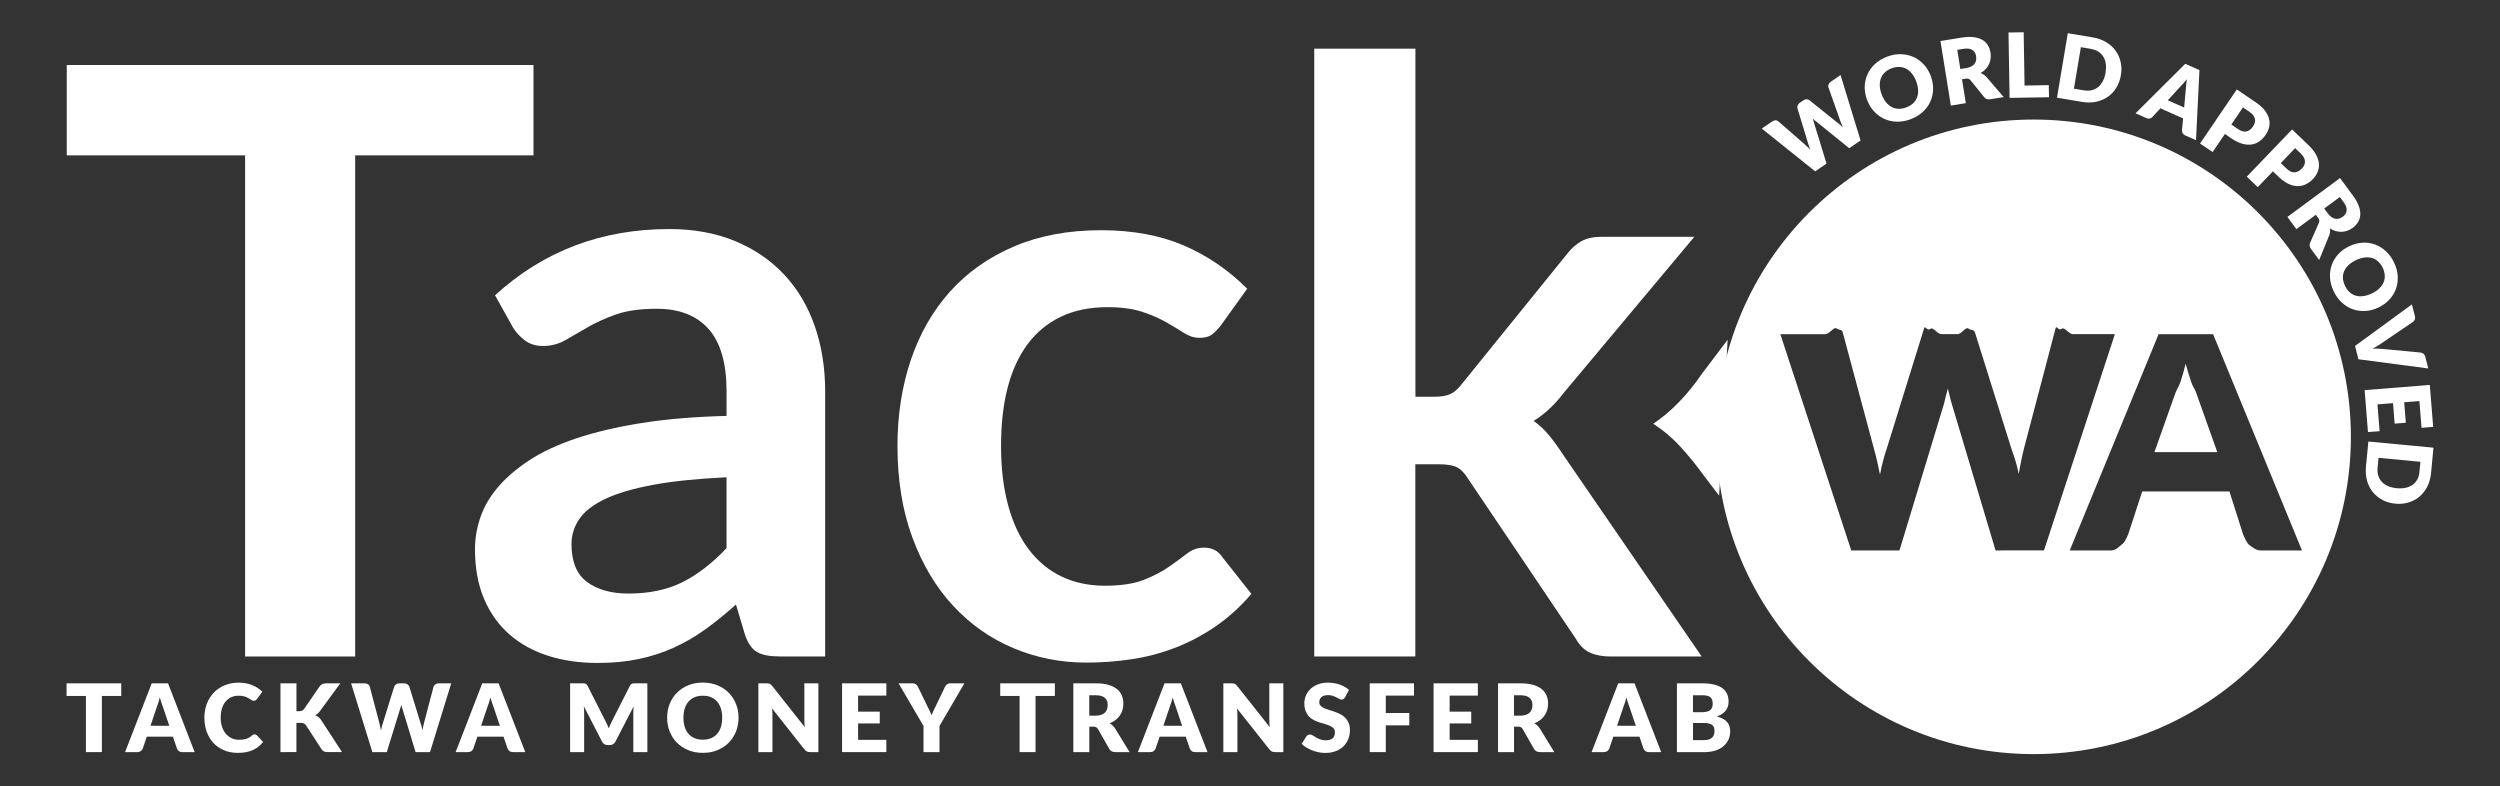
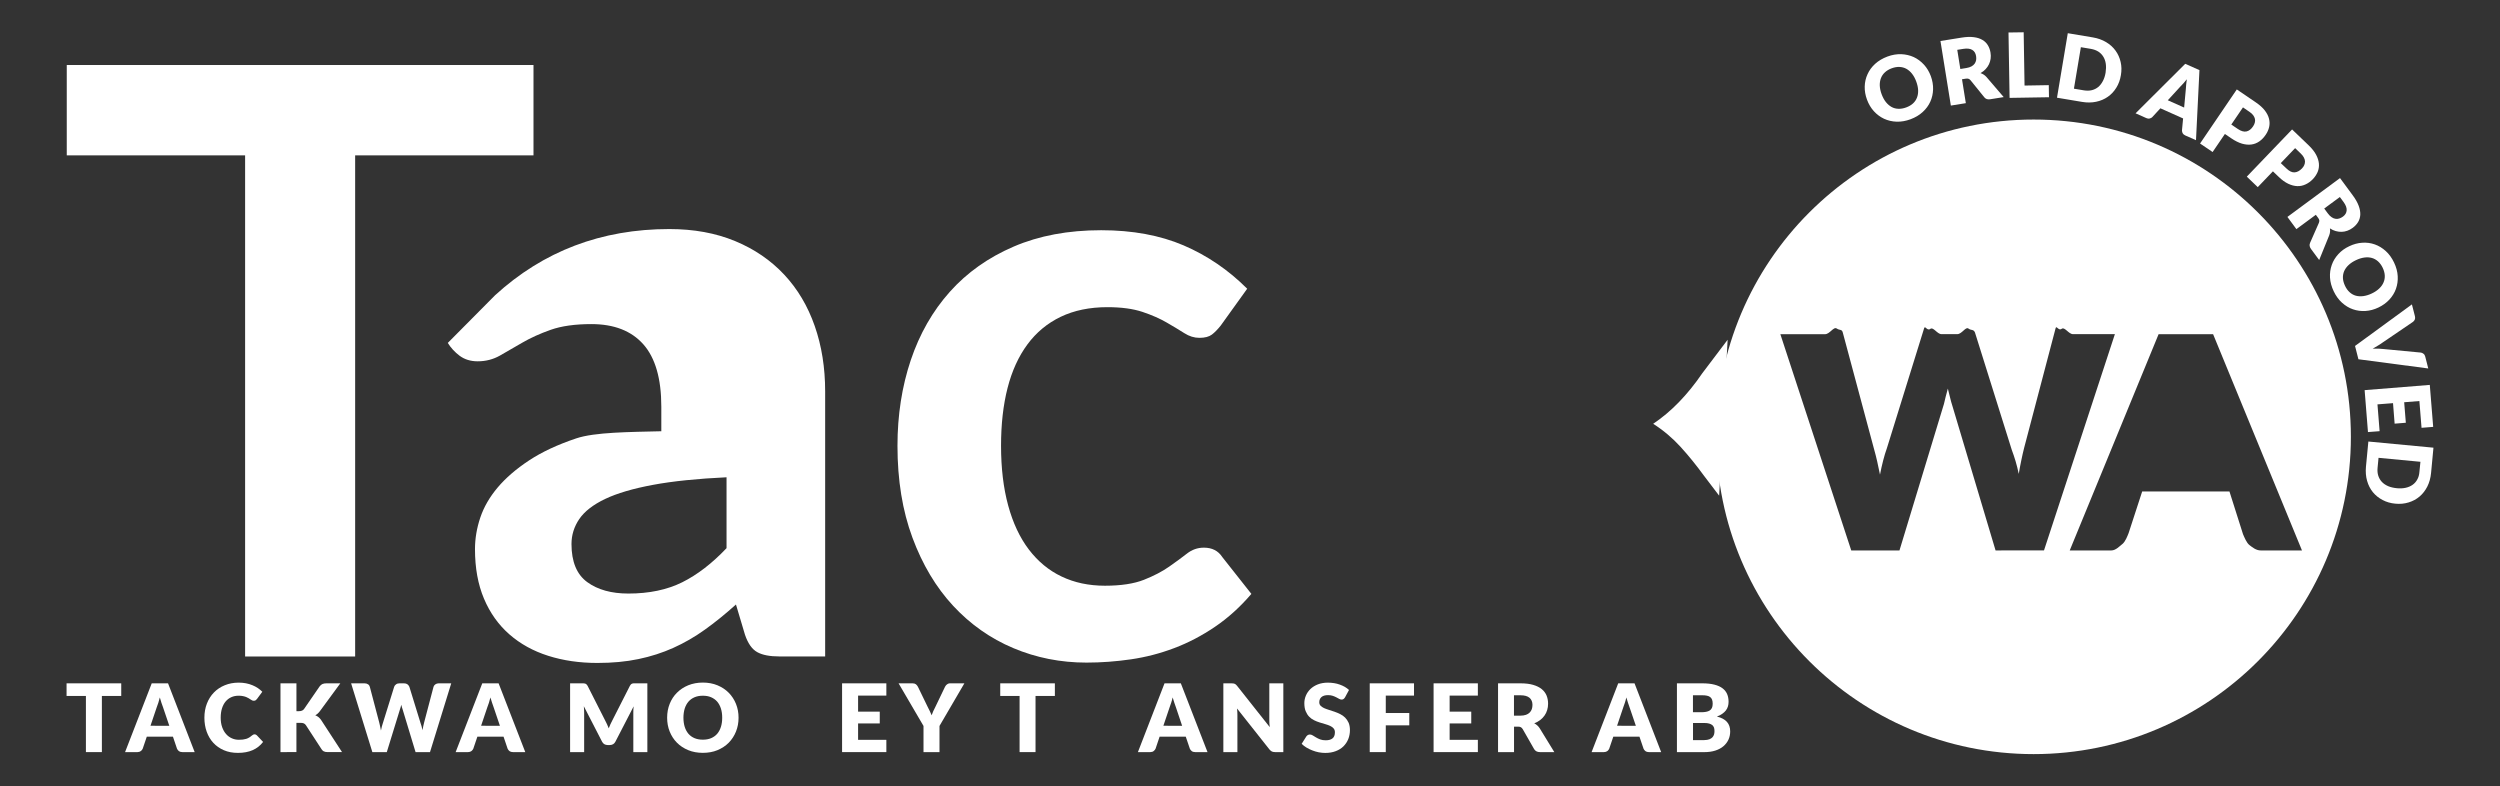
<svg xmlns="http://www.w3.org/2000/svg" version="1.1" id="Layer_1" x="0px" y="0px" width="127.167px" height="40px" viewBox="62.833 0 127.167 40" enable-background="new 62.833 0 127.167 40" xml:space="preserve">
  <rect x="62.833" y="0" width="127.167" height="40" fill="#333333" stroke="none" />
  <g>
    <polygon fill="#FFFFFF" points="89.97,7.903 80.898,7.903 80.898,33.394 75.301,33.394 75.301,7.903 66.229,7.903 66.229,3.307    89.97,3.307  " />
-     <path fill="#FFFFFF" d="M88.014,15.021c2.455-2.247,5.41-3.37,8.864-3.37c1.248,0,2.365,0.204,3.35,0.613   c0.984,0.408,1.816,0.979,2.496,1.707c0.682,0.729,1.197,1.598,1.551,2.61c0.354,1.014,0.531,2.122,0.531,3.328v13.482h-2.332   c-0.484,0-0.859-0.072-1.121-0.218c-0.266-0.146-0.473-0.44-0.625-0.885l-0.459-1.539c-0.539,0.485-1.068,0.912-1.58,1.278   c-0.514,0.369-1.049,0.677-1.604,0.927s-1.146,0.44-1.777,0.571c-0.632,0.133-1.328,0.197-2.092,0.197   c-0.901,0-1.734-0.121-2.496-0.363c-0.764-0.242-1.422-0.606-1.977-1.092c-0.555-0.486-0.985-1.09-1.29-1.812   c-0.306-0.722-0.459-1.562-0.459-2.519c0-0.541,0.091-1.078,0.271-1.611c0.18-0.534,0.475-1.044,0.884-1.529   c0.409-0.484,0.94-0.943,1.593-1.374c0.651-0.43,1.452-0.804,2.402-1.123c0.95-0.319,2.057-0.579,3.319-0.78   s2.705-0.322,4.328-0.363v-1.248c0-1.428-0.306-2.486-0.914-3.173c-0.611-0.688-1.492-1.029-2.644-1.029   c-0.832,0-1.522,0.098-2.07,0.291c-0.548,0.194-1.03,0.413-1.446,0.655c-0.416,0.243-0.794,0.461-1.134,0.655   c-0.341,0.193-0.718,0.292-1.134,0.292c-0.361,0-0.666-0.096-0.916-0.281c-0.25-0.188-0.45-0.406-0.603-0.655L88.014,15.021z    M99.79,24.278c-1.484,0.07-2.731,0.197-3.745,0.386c-1.012,0.188-1.824,0.427-2.435,0.718c-0.61,0.292-1.047,0.633-1.311,1.02   c-0.264,0.39-0.396,0.813-0.396,1.271c0,0.902,0.268,1.548,0.801,1.937c0.534,0.389,1.231,0.582,2.092,0.582   c1.054,0,1.966-0.19,2.737-0.572c0.769-0.383,1.521-0.96,2.257-1.737V24.278L99.79,24.278z" />
+     <path fill="#FFFFFF" d="M88.014,15.021c2.455-2.247,5.41-3.37,8.864-3.37c1.248,0,2.365,0.204,3.35,0.613   c0.984,0.408,1.816,0.979,2.496,1.707c0.682,0.729,1.197,1.598,1.551,2.61c0.354,1.014,0.531,2.122,0.531,3.328v13.482h-2.332   c-0.484,0-0.859-0.072-1.121-0.218c-0.266-0.146-0.473-0.44-0.625-0.885l-0.459-1.539c-0.539,0.485-1.068,0.912-1.58,1.278   c-0.514,0.369-1.049,0.677-1.604,0.927s-1.146,0.44-1.777,0.571c-0.632,0.133-1.328,0.197-2.092,0.197   c-0.901,0-1.734-0.121-2.496-0.363c-0.764-0.242-1.422-0.606-1.977-1.092c-0.555-0.486-0.985-1.09-1.29-1.812   c-0.306-0.722-0.459-1.562-0.459-2.519c0-0.541,0.091-1.078,0.271-1.611c0.18-0.534,0.475-1.044,0.884-1.529   c0.409-0.484,0.94-0.943,1.593-1.374c0.651-0.43,1.452-0.804,2.402-1.123s2.705-0.322,4.328-0.363v-1.248c0-1.428-0.306-2.486-0.914-3.173c-0.611-0.688-1.492-1.029-2.644-1.029   c-0.832,0-1.522,0.098-2.07,0.291c-0.548,0.194-1.03,0.413-1.446,0.655c-0.416,0.243-0.794,0.461-1.134,0.655   c-0.341,0.193-0.718,0.292-1.134,0.292c-0.361,0-0.666-0.096-0.916-0.281c-0.25-0.188-0.45-0.406-0.603-0.655L88.014,15.021z    M99.79,24.278c-1.484,0.07-2.731,0.197-3.745,0.386c-1.012,0.188-1.824,0.427-2.435,0.718c-0.61,0.292-1.047,0.633-1.311,1.02   c-0.264,0.39-0.396,0.813-0.396,1.271c0,0.902,0.268,1.548,0.801,1.937c0.534,0.389,1.231,0.582,2.092,0.582   c1.054,0,1.966-0.19,2.737-0.572c0.769-0.383,1.521-0.96,2.257-1.737V24.278L99.79,24.278z" />
    <path fill="#FFFFFF" d="M124.927,16.561c-0.154,0.193-0.303,0.348-0.449,0.458c-0.145,0.109-0.355,0.166-0.633,0.166   c-0.267,0-0.521-0.079-0.771-0.239c-0.25-0.159-0.549-0.34-0.896-0.54c-0.346-0.201-0.758-0.382-1.236-0.542   c-0.479-0.159-1.072-0.239-1.779-0.239c-0.902,0-1.693,0.164-2.373,0.489c-0.68,0.326-1.244,0.795-1.695,1.405   c-0.45,0.609-0.789,1.349-1.01,2.215c-0.223,0.867-0.332,1.849-0.332,2.943c0,1.139,0.121,2.15,0.363,3.038   s0.592,1.634,1.051,2.237s1.012,1.063,1.664,1.373c0.652,0.313,1.387,0.469,2.207,0.469c0.816,0,1.48-0.102,1.986-0.302   c0.506-0.201,0.934-0.425,1.279-0.667c0.348-0.242,0.647-0.465,0.906-0.665c0.256-0.201,0.543-0.302,0.862-0.302   c0.416,0,0.728,0.158,0.937,0.479l1.479,1.873c-0.57,0.665-1.188,1.225-1.854,1.675c-0.664,0.45-1.355,0.813-2.07,1.082   c-0.713,0.271-1.449,0.462-2.205,0.572s-1.508,0.166-2.258,0.166c-1.316,0-2.559-0.246-3.725-0.738   c-1.164-0.491-2.185-1.21-3.06-2.153c-0.873-0.942-1.563-2.099-2.069-3.465c-0.507-1.365-0.761-2.924-0.761-4.672   c0-1.566,0.228-3.02,0.676-4.357c0.451-1.339,1.113-2.498,1.988-3.477c0.873-0.978,1.955-1.743,3.246-2.299   c1.291-0.555,2.772-0.833,4.453-0.833c1.594,0,2.991,0.259,4.19,0.771c1.199,0.514,2.279,1.248,3.236,2.205L124.927,16.561z" />
-     <path fill="#FFFFFF" d="M134.831,2.474v17.707h0.957c0.346,0,0.619-0.044,0.82-0.136c0.201-0.09,0.406-0.273,0.615-0.552   l5.305-6.555c0.223-0.291,0.469-0.514,0.74-0.665c0.27-0.152,0.619-0.229,1.051-0.229h4.701l-6.637,7.929   c-0.474,0.624-0.986,1.104-1.541,1.436c0.293,0.209,0.553,0.452,0.781,0.729s0.446,0.575,0.655,0.896l7.115,10.36h-4.642   c-0.401,0-0.748-0.064-1.039-0.196c-0.293-0.132-0.535-0.371-0.729-0.718l-5.453-8.096c-0.193-0.318-0.395-0.525-0.602-0.623   c-0.209-0.098-0.521-0.146-0.938-0.146h-1.164v9.778h-5.141V2.474H134.831z" />
    <polygon fill="#FFFFFF" points="69,35.401 68.015,35.401 68.015,38.257 67.203,38.257 67.203,35.401 66.219,35.401 66.219,34.759    69,34.759  " />
    <path fill="#FFFFFF" d="M72.735,38.257h-0.63c-0.07,0-0.127-0.017-0.171-0.049c-0.043-0.033-0.075-0.075-0.098-0.126l-0.206-0.61   H70.3l-0.207,0.61c-0.018,0.044-0.049,0.084-0.096,0.121c-0.045,0.035-0.102,0.054-0.169,0.054h-0.633l1.356-3.498h0.83   L72.735,38.257z M71.445,36.919l-0.324-0.957c-0.024-0.063-0.049-0.133-0.077-0.216c-0.027-0.082-0.055-0.171-0.081-0.269   c-0.023,0.099-0.05,0.188-0.076,0.271c-0.028,0.083-0.054,0.154-0.077,0.216l-0.322,0.953L71.445,36.919L71.445,36.919z" />
    <path fill="#FFFFFF" d="M75.781,37.353c0.02,0,0.038,0.002,0.059,0.011c0.019,0.007,0.037,0.02,0.055,0.036l0.321,0.34   c-0.141,0.184-0.316,0.322-0.529,0.417c-0.212,0.093-0.462,0.14-0.752,0.14c-0.266,0-0.505-0.045-0.715-0.136   c-0.211-0.091-0.389-0.216-0.536-0.375c-0.146-0.158-0.259-0.349-0.337-0.565c-0.078-0.219-0.117-0.455-0.117-0.712   c0-0.262,0.042-0.501,0.127-0.72s0.204-0.406,0.357-0.564c0.154-0.158,0.338-0.283,0.553-0.369c0.215-0.088,0.45-0.133,0.708-0.133   c0.132,0,0.256,0.012,0.371,0.034c0.116,0.022,0.225,0.056,0.325,0.097s0.194,0.09,0.278,0.146c0.085,0.059,0.16,0.12,0.227,0.188   l-0.273,0.369c-0.019,0.021-0.039,0.043-0.063,0.062c-0.024,0.018-0.059,0.026-0.102,0.026c-0.028,0-0.056-0.006-0.082-0.02   c-0.025-0.014-0.053-0.027-0.081-0.047c-0.028-0.02-0.061-0.038-0.095-0.061c-0.035-0.021-0.075-0.041-0.123-0.061   c-0.047-0.02-0.103-0.034-0.165-0.047c-0.063-0.014-0.138-0.02-0.223-0.02c-0.135,0-0.257,0.024-0.368,0.074   c-0.111,0.049-0.207,0.122-0.289,0.217c-0.08,0.096-0.143,0.213-0.187,0.352s-0.066,0.296-0.066,0.475   c0,0.18,0.024,0.338,0.073,0.479c0.05,0.14,0.116,0.257,0.2,0.352c0.083,0.096,0.182,0.168,0.294,0.217   c0.111,0.051,0.231,0.075,0.36,0.075c0.073,0,0.141-0.004,0.201-0.011c0.061-0.008,0.118-0.02,0.171-0.036   c0.052-0.017,0.102-0.039,0.148-0.067c0.046-0.027,0.094-0.063,0.143-0.105c0.019-0.018,0.039-0.029,0.062-0.04   S75.758,37.353,75.781,37.353" />
    <path fill="#FFFFFF" d="M77.911,36.175h0.13c0.12,0,0.206-0.037,0.259-0.111l0.788-1.145c0.046-0.061,0.096-0.104,0.15-0.126   c0.053-0.022,0.12-0.034,0.2-0.034h0.706l-1.038,1.414c-0.073,0.098-0.152,0.168-0.236,0.211c0.06,0.023,0.115,0.055,0.165,0.094   c0.05,0.041,0.096,0.092,0.139,0.156l1.057,1.623h-0.725c-0.047,0-0.087-0.003-0.119-0.01c-0.033-0.007-0.061-0.016-0.085-0.029   c-0.024-0.013-0.046-0.027-0.063-0.046c-0.018-0.019-0.034-0.04-0.051-0.063l-0.792-1.217c-0.029-0.045-0.065-0.076-0.109-0.096   c-0.044-0.02-0.104-0.027-0.179-0.027h-0.197v1.488H77.1v-3.498h0.812V36.175z" />
    <path fill="#FFFFFF" d="M85.786,34.759l-1.08,3.498h-0.735l-0.657-2.168c-0.013-0.033-0.025-0.07-0.036-0.111   c-0.011-0.041-0.022-0.084-0.033-0.129c-0.012,0.045-0.023,0.088-0.034,0.129c-0.011,0.041-0.022,0.078-0.035,0.111l-0.668,2.168   h-0.735l-1.08-3.498h0.683c0.07,0,0.129,0.016,0.176,0.049c0.048,0.031,0.078,0.073,0.092,0.127l0.481,1.824   c0.014,0.057,0.028,0.12,0.043,0.188c0.014,0.067,0.028,0.139,0.043,0.212c0.028-0.15,0.064-0.284,0.105-0.4l0.567-1.824   c0.014-0.045,0.044-0.086,0.092-0.121c0.048-0.037,0.104-0.055,0.171-0.055h0.24c0.071,0,0.128,0.018,0.172,0.049   c0.043,0.033,0.075,0.075,0.098,0.127l0.562,1.824c0.042,0.111,0.077,0.239,0.106,0.383c0.013-0.072,0.026-0.141,0.039-0.203   c0.014-0.063,0.027-0.123,0.042-0.18l0.48-1.824c0.013-0.047,0.044-0.088,0.091-0.123c0.049-0.035,0.106-0.053,0.173-0.053H85.786z   " />
    <path fill="#FFFFFF" d="M89.552,38.257h-0.63c-0.07,0-0.127-0.017-0.17-0.049c-0.044-0.033-0.076-0.075-0.099-0.126l-0.206-0.61   h-1.331l-0.206,0.61c-0.018,0.044-0.05,0.084-0.095,0.121c-0.046,0.035-0.102,0.054-0.169,0.054h-0.635l1.354-3.498h0.831   L89.552,38.257z M88.262,36.919l-0.324-0.957c-0.023-0.063-0.049-0.133-0.076-0.216c-0.027-0.082-0.055-0.171-0.083-0.269   c-0.023,0.099-0.049,0.188-0.076,0.271c-0.027,0.083-0.053,0.154-0.077,0.216l-0.321,0.953L88.262,36.919L88.262,36.919z" />
    <path fill="#FFFFFF" d="M95.762,34.759v3.498h-0.714v-2.013c0-0.046,0.001-0.097,0.003-0.149c0.004-0.056,0.007-0.111,0.014-0.166   l-0.929,1.799c-0.029,0.056-0.068,0.098-0.116,0.127c-0.05,0.027-0.104,0.043-0.167,0.043h-0.111c-0.062,0-0.117-0.016-0.167-0.043   c-0.048-0.029-0.087-0.071-0.116-0.127l-0.929-1.805c0.004,0.059,0.009,0.114,0.012,0.17c0.003,0.055,0.005,0.105,0.005,0.151   v2.013h-0.715v-3.498h0.619c0.035,0,0.066,0,0.093,0.002s0.05,0.008,0.07,0.016s0.039,0.021,0.056,0.037   c0.018,0.018,0.033,0.041,0.051,0.07l0.899,1.774c0.031,0.062,0.063,0.123,0.093,0.188c0.029,0.065,0.059,0.133,0.085,0.201   c0.027-0.07,0.056-0.139,0.085-0.206c0.03-0.067,0.062-0.132,0.095-0.192l0.898-1.767c0.017-0.03,0.032-0.054,0.05-0.071   c0.017-0.017,0.035-0.028,0.056-0.037c0.021-0.008,0.045-0.012,0.07-0.015c0.027-0.002,0.058-0.002,0.094-0.002L95.762,34.759   L95.762,34.759z" />
    <path fill="#FFFFFF" d="M100.401,36.507c0,0.253-0.043,0.488-0.131,0.705c-0.088,0.219-0.211,0.407-0.369,0.568   c-0.158,0.16-0.35,0.285-0.572,0.378c-0.222,0.092-0.471,0.137-0.744,0.137c-0.271,0-0.52-0.045-0.742-0.137   c-0.227-0.093-0.416-0.218-0.575-0.378c-0.16-0.161-0.283-0.352-0.37-0.568s-0.13-0.452-0.13-0.705s0.043-0.488,0.13-0.706   s0.21-0.407,0.37-0.565c0.159-0.16,0.35-0.286,0.575-0.379c0.224-0.09,0.472-0.137,0.742-0.137c0.273,0,0.521,0.047,0.744,0.139   c0.223,0.093,0.414,0.219,0.572,0.379s0.281,0.349,0.369,0.566C100.358,36.021,100.401,36.256,100.401,36.507 M99.569,36.507   c0-0.173-0.021-0.328-0.066-0.468c-0.045-0.138-0.108-0.255-0.192-0.353c-0.084-0.096-0.188-0.168-0.31-0.221   c-0.121-0.052-0.26-0.076-0.416-0.076s-0.295,0.024-0.418,0.076c-0.123,0.053-0.227,0.125-0.311,0.221   c-0.084,0.098-0.148,0.215-0.193,0.353c-0.043,0.14-0.066,0.295-0.066,0.468c0,0.174,0.023,0.331,0.066,0.469   c0.045,0.14,0.109,0.256,0.193,0.354c0.084,0.095,0.188,0.169,0.311,0.22c0.123,0.05,0.262,0.075,0.418,0.075   s0.295-0.025,0.416-0.075c0.121-0.051,0.226-0.125,0.31-0.22c0.084-0.098,0.147-0.214,0.192-0.354   C99.548,36.838,99.569,36.681,99.569,36.507" />
-     <path fill="#FFFFFF" d="M104.462,34.759v3.498h-0.424c-0.063,0-0.115-0.011-0.156-0.029c-0.043-0.021-0.084-0.056-0.127-0.104   l-1.649-2.086c0.008,0.062,0.012,0.122,0.014,0.181c0.003,0.059,0.005,0.113,0.005,0.165v1.875h-0.716v-3.499h0.429   c0.035,0,0.063,0.001,0.088,0.006c0.024,0.002,0.045,0.008,0.063,0.018c0.019,0.009,0.037,0.021,0.058,0.037   c0.018,0.017,0.037,0.037,0.059,0.064l1.664,2.102c-0.008-0.067-0.012-0.133-0.016-0.196s-0.006-0.122-0.006-0.179v-1.852H104.462z   " />
    <polygon fill="#FFFFFF" points="106.481,35.383 106.481,36.199 107.583,36.199 107.583,36.799 106.481,36.799 106.481,37.633    107.919,37.633 107.919,38.257 105.667,38.257 105.667,34.759 107.919,34.759 107.919,35.383  " />
    <path fill="#FFFFFF" d="M110.622,36.927v1.33h-0.813v-1.33l-1.268-2.168h0.717c0.069,0,0.125,0.018,0.166,0.049   c0.041,0.033,0.074,0.075,0.102,0.127l0.494,1.019c0.043,0.08,0.08,0.153,0.113,0.226c0.033,0.068,0.063,0.137,0.09,0.204   c0.023-0.069,0.051-0.138,0.082-0.208c0.031-0.068,0.068-0.144,0.109-0.222l0.489-1.019c0.011-0.021,0.022-0.043,0.041-0.063   c0.017-0.021,0.033-0.039,0.058-0.056c0.021-0.019,0.047-0.031,0.073-0.043c0.027-0.01,0.06-0.015,0.093-0.015h0.721   L110.622,36.927z" />
    <polygon fill="#FFFFFF" points="116.491,35.401 115.507,35.401 115.507,38.257 114.696,38.257 114.696,35.401 113.712,35.401    113.712,34.759 116.491,34.759  " />
-     <path fill="#FFFFFF" d="M120.294,38.257h-0.735c-0.138,0-0.232-0.052-0.294-0.152l-0.579-1.017   c-0.027-0.044-0.06-0.075-0.093-0.095c-0.032-0.021-0.082-0.031-0.143-0.031h-0.207v1.295h-0.813v-3.498h1.139   c0.252,0,0.469,0.025,0.646,0.078c0.18,0.053,0.324,0.124,0.438,0.217c0.114,0.094,0.195,0.202,0.246,0.329   s0.076,0.265,0.076,0.413c0,0.113-0.016,0.221-0.045,0.321c-0.031,0.103-0.076,0.194-0.135,0.28   c-0.06,0.086-0.133,0.162-0.22,0.229c-0.088,0.066-0.188,0.123-0.301,0.166c0.051,0.027,0.103,0.063,0.146,0.104   c0.047,0.039,0.088,0.088,0.125,0.145L120.294,38.257z M118.569,36.403c0.111,0,0.203-0.016,0.281-0.043   c0.078-0.026,0.143-0.066,0.191-0.116s0.086-0.106,0.106-0.175c0.022-0.065,0.032-0.137,0.032-0.215   c0-0.152-0.049-0.272-0.149-0.359c-0.101-0.086-0.254-0.129-0.463-0.129h-0.326v1.037H118.569z" />
    <path fill="#FFFFFF" d="M124.255,38.257h-0.629c-0.07,0-0.129-0.017-0.172-0.049c-0.043-0.033-0.076-0.075-0.098-0.126l-0.207-0.61   h-1.33l-0.205,0.61c-0.018,0.044-0.051,0.084-0.096,0.121c-0.045,0.035-0.102,0.054-0.17,0.054h-0.633l1.354-3.498h0.83   L124.255,38.257z M122.964,36.919l-0.321-0.957c-0.023-0.063-0.052-0.133-0.076-0.216c-0.026-0.082-0.058-0.171-0.084-0.269   c-0.022,0.099-0.049,0.188-0.076,0.271c-0.026,0.083-0.053,0.154-0.075,0.216l-0.322,0.953L122.964,36.919L122.964,36.919z" />
    <path fill="#FFFFFF" d="M128.112,34.759v3.498h-0.422c-0.063,0-0.115-0.011-0.158-0.029c-0.041-0.021-0.084-0.056-0.125-0.104   l-1.65-2.086c0.006,0.062,0.013,0.122,0.015,0.181s0.004,0.113,0.004,0.165v1.875h-0.715v-3.499h0.426   c0.035,0,0.065,0.001,0.09,0.006c0.023,0.002,0.046,0.008,0.063,0.018c0.02,0.009,0.037,0.021,0.058,0.037   c0.017,0.017,0.035,0.037,0.06,0.064l1.664,2.102c-0.008-0.067-0.015-0.133-0.019-0.196c-0.002-0.063-0.004-0.122-0.004-0.179   v-1.852H128.112z" />
    <path fill="#FFFFFF" d="M131.251,35.47c-0.022,0.038-0.049,0.066-0.076,0.086c-0.024,0.021-0.061,0.029-0.102,0.029   c-0.037,0-0.076-0.012-0.119-0.035s-0.09-0.05-0.145-0.078c-0.053-0.027-0.113-0.055-0.184-0.078   c-0.068-0.022-0.146-0.035-0.234-0.035c-0.152,0-0.266,0.033-0.34,0.099s-0.111,0.151-0.111,0.263c0,0.071,0.021,0.129,0.066,0.176   s0.104,0.086,0.176,0.121c0.074,0.032,0.156,0.063,0.25,0.092s0.189,0.06,0.287,0.094c0.098,0.033,0.192,0.074,0.287,0.121   c0.094,0.047,0.178,0.105,0.25,0.178c0.071,0.072,0.131,0.16,0.178,0.264c0.043,0.104,0.066,0.228,0.066,0.373   c0,0.161-0.029,0.313-0.084,0.453c-0.058,0.143-0.14,0.264-0.244,0.369c-0.105,0.104-0.238,0.188-0.396,0.247   c-0.156,0.06-0.332,0.09-0.531,0.09c-0.108,0-0.219-0.011-0.331-0.032c-0.113-0.022-0.224-0.055-0.328-0.097   c-0.105-0.04-0.205-0.089-0.3-0.146c-0.092-0.056-0.172-0.117-0.241-0.188l0.239-0.379c0.021-0.027,0.046-0.051,0.076-0.068   c0.031-0.019,0.065-0.027,0.103-0.027c0.049,0,0.098,0.016,0.146,0.046s0.104,0.063,0.166,0.101s0.131,0.071,0.211,0.102   c0.08,0.031,0.176,0.045,0.283,0.045c0.147,0,0.262-0.031,0.344-0.096c0.082-0.065,0.123-0.168,0.123-0.31   c0-0.082-0.021-0.147-0.067-0.199c-0.043-0.052-0.104-0.094-0.177-0.128c-0.071-0.033-0.155-0.063-0.248-0.089   c-0.094-0.024-0.188-0.054-0.284-0.085c-0.101-0.031-0.193-0.068-0.287-0.115c-0.092-0.045-0.176-0.105-0.248-0.18   c-0.072-0.075-0.131-0.168-0.176-0.278c-0.046-0.11-0.068-0.249-0.068-0.411c0-0.133,0.027-0.261,0.08-0.385   c0.053-0.125,0.131-0.236,0.231-0.334c0.104-0.098,0.229-0.176,0.377-0.234c0.15-0.058,0.32-0.088,0.513-0.088   c0.106,0,0.211,0.01,0.313,0.025s0.199,0.042,0.291,0.075c0.09,0.032,0.176,0.071,0.256,0.116c0.078,0.047,0.148,0.098,0.211,0.156   L131.251,35.47z" />
    <polygon fill="#FFFFFF" points="133.323,35.383 133.323,36.269 134.519,36.269 134.519,36.896 133.323,36.896 133.323,38.257    132.507,38.257 132.507,34.759 134.759,34.759 134.759,35.383  " />
    <polygon fill="#FFFFFF" points="136.571,35.383 136.571,36.199 137.671,36.199 137.671,36.799 136.571,36.799 136.571,37.633    138.007,37.633 138.007,38.257 135.755,38.257 135.755,34.759 138.007,34.759 138.007,35.383  " />
    <path fill="#FFFFFF" d="M141.896,38.257h-0.734c-0.135,0-0.232-0.052-0.293-0.152l-0.58-1.017   c-0.027-0.044-0.059-0.075-0.092-0.095c-0.033-0.021-0.08-0.031-0.143-0.031h-0.207v1.295h-0.813v-3.498h1.14   c0.252,0,0.469,0.025,0.646,0.078c0.179,0.053,0.324,0.124,0.438,0.217c0.113,0.094,0.194,0.202,0.246,0.329   c0.051,0.127,0.076,0.265,0.076,0.413c0,0.113-0.015,0.221-0.046,0.321c-0.03,0.103-0.075,0.194-0.135,0.28   s-0.133,0.162-0.22,0.229c-0.088,0.066-0.188,0.123-0.303,0.166c0.053,0.027,0.104,0.063,0.15,0.104   c0.045,0.039,0.088,0.088,0.125,0.145L141.896,38.257z M140.173,36.403c0.108,0,0.205-0.016,0.283-0.043   c0.075-0.026,0.139-0.066,0.188-0.116c0.049-0.05,0.086-0.106,0.108-0.175c0.021-0.065,0.033-0.137,0.033-0.215   c0-0.152-0.051-0.272-0.15-0.359c-0.1-0.086-0.256-0.129-0.465-0.129h-0.326v1.037H140.173z" />
    <path fill="#FFFFFF" d="M147.331,38.257h-0.629c-0.07,0-0.127-0.017-0.17-0.049c-0.043-0.033-0.076-0.075-0.098-0.126l-0.207-0.61   h-1.33l-0.207,0.61c-0.018,0.044-0.049,0.084-0.094,0.121c-0.047,0.035-0.103,0.054-0.17,0.054h-0.633l1.354-3.498h0.83   L147.331,38.257z M146.044,36.919l-0.326-0.957c-0.022-0.063-0.049-0.133-0.075-0.216c-0.027-0.082-0.054-0.171-0.082-0.269   c-0.022,0.099-0.05,0.188-0.076,0.271s-0.054,0.154-0.076,0.216l-0.321,0.953L146.044,36.919L146.044,36.919z" />
    <path fill="#FFFFFF" d="M149.423,34.759c0.242,0,0.446,0.022,0.617,0.067c0.17,0.044,0.309,0.106,0.416,0.188   c0.106,0.082,0.186,0.182,0.233,0.299c0.049,0.115,0.071,0.246,0.071,0.391c0,0.079-0.012,0.154-0.032,0.227   c-0.021,0.073-0.058,0.143-0.104,0.205c-0.049,0.063-0.109,0.121-0.187,0.174c-0.074,0.054-0.164,0.1-0.271,0.138   c0.229,0.057,0.4,0.146,0.51,0.271c0.111,0.125,0.166,0.286,0.166,0.484c0,0.148-0.028,0.288-0.086,0.416   c-0.059,0.128-0.143,0.24-0.254,0.335c-0.11,0.096-0.248,0.17-0.412,0.224c-0.162,0.053-0.35,0.08-0.559,0.08h-1.398v-3.498   H149.423z M148.948,35.366v0.863h0.422c0.09,0,0.17-0.006,0.242-0.02c0.072-0.013,0.135-0.035,0.184-0.066   c0.051-0.031,0.09-0.076,0.117-0.133c0.025-0.056,0.039-0.126,0.039-0.211c0-0.084-0.01-0.152-0.031-0.208   c-0.021-0.055-0.053-0.1-0.096-0.133c-0.043-0.034-0.1-0.058-0.166-0.071c-0.066-0.015-0.145-0.021-0.236-0.021H148.948z    M149.521,37.646c0.105,0,0.193-0.015,0.262-0.041c0.069-0.027,0.121-0.063,0.16-0.105c0.037-0.043,0.064-0.092,0.08-0.146   c0.014-0.055,0.02-0.108,0.02-0.164c0-0.064-0.008-0.123-0.022-0.174c-0.019-0.052-0.048-0.095-0.086-0.131   c-0.043-0.033-0.097-0.062-0.162-0.08c-0.067-0.021-0.154-0.029-0.256-0.029h-0.566v0.871H149.521L149.521,37.646z" />
    <path fill="#FFFFFF" d="M150.28,25.213l-0.775-1.019c-0.381-0.523-0.776-1.012-1.188-1.465c-0.414-0.453-0.877-0.844-1.392-1.172   c0.916-0.613,1.748-1.472,2.498-2.571l1.289-1.704" />
    <g>
      <path fill="#FFFFFF" d="M166.276,6.081c-8.913,0-16.139,7.227-16.139,16.139s7.226,16.139,16.139,16.139    c8.912,0,16.139-7.227,16.139-16.139S175.188,6.081,166.276,6.081z M164.341,27.999l-2.195-7.348    c-0.043-0.113-0.082-0.292-0.119-0.428c-0.039-0.138-0.076-0.308-0.113-0.457c-0.037,0.148-0.074,0.278-0.111,0.416    c-0.039,0.137-0.077,0.362-0.121,0.475l-2.229,7.342h-2.453l-3.606-11h2.276c0.234,0,0.433-0.396,0.59-0.29    c0.156,0.107,0.261,0.024,0.308,0.2l1.604,5.98c0.049,0.191,0.098,0.344,0.145,0.571c0.049,0.228,0.098,0.437,0.145,0.683    c0.098-0.502,0.213-0.963,0.354-1.354l1.893-6.099c0.049-0.149,0.15,0.161,0.309,0.041s0.35,0.266,0.572,0.266h0.803    c0.234,0,0.426-0.395,0.568-0.285c0.145,0.108,0.254,0.024,0.33,0.195l1.875,5.979c0.139,0.375,0.256,0.742,0.354,1.219    c0.043-0.241,0.086-0.494,0.133-0.705c0.044-0.211,0.091-0.426,0.139-0.611l1.604-6.099c0.043-0.155,0.146,0.155,0.305,0.037    c0.16-0.117,0.354,0.27,0.578,0.27h2.131l-3.606,11L164.341,27.999L164.341,27.999z M177.255,27.726    c-0.144-0.11-0.254-0.385-0.328-0.556l-0.689-2.171h-4.439l-0.689,2.115c-0.059,0.148-0.165,0.435-0.316,0.556    c-0.152,0.12-0.341,0.329-0.564,0.329h-2.117l4.521-11h2.772l4.521,11h-2.101C177.589,27.999,177.399,27.835,177.255,27.726z" />
-       <path fill="#FFFFFF" d="M174.281,19.398c-0.091-0.276-0.181-0.574-0.271-0.896c-0.08,0.326-0.166,0.628-0.258,0.906    c-0.092,0.277-0.177,0.361-0.256,0.564l-1.074,3.025h3.197l-1.082-3.041C174.458,19.755,174.372,19.673,174.281,19.398z" />
    </g>
-     <path fill="#FFFFFF" d="M156.456,3.817l1.019,3.329l-0.578,0.393l-1.675-1.354c-0.028-0.02-0.059-0.042-0.09-0.068   c-0.028-0.026-0.061-0.054-0.094-0.083c0.014,0.042,0.029,0.081,0.041,0.119c0.014,0.038,0.023,0.074,0.031,0.106l0.633,2.063   l-0.578,0.394l-2.717-2.177l0.535-0.364c0.057-0.036,0.111-0.057,0.166-0.057c0.053,0,0.1,0.018,0.139,0.051l1.354,1.181   c0.041,0.038,0.086,0.08,0.135,0.126c0.047,0.045,0.097,0.094,0.146,0.144c-0.057-0.134-0.1-0.258-0.131-0.372l-0.529-1.738   c-0.012-0.043-0.008-0.091,0.011-0.145s0.053-0.099,0.104-0.134l0.189-0.129c0.055-0.037,0.109-0.056,0.16-0.054   c0.051,0.003,0.1,0.02,0.145,0.048l1.418,1.137c0.092,0.064,0.187,0.146,0.285,0.244c-0.027-0.063-0.053-0.124-0.076-0.183   c-0.022-0.057-0.045-0.11-0.063-0.163l-0.596-1.69c-0.017-0.044-0.015-0.092,0.006-0.146c0.02-0.053,0.055-0.098,0.106-0.134   L156.456,3.817z" />
    <path fill="#FFFFFF" d="M161.048,3.872c0.082,0.227,0.121,0.449,0.115,0.673c-0.007,0.224-0.054,0.434-0.142,0.628   c-0.088,0.195-0.218,0.371-0.388,0.526c-0.168,0.155-0.375,0.277-0.616,0.367c-0.242,0.09-0.479,0.131-0.709,0.124   c-0.23-0.008-0.441-0.058-0.638-0.148c-0.194-0.091-0.367-0.219-0.518-0.384s-0.266-0.361-0.35-0.586   c-0.084-0.227-0.123-0.45-0.117-0.673c0.006-0.224,0.055-0.434,0.145-0.627c0.088-0.196,0.217-0.371,0.387-0.526   s0.377-0.276,0.619-0.368c0.242-0.09,0.479-0.13,0.709-0.122c0.229,0.01,0.441,0.06,0.635,0.148   c0.195,0.091,0.365,0.219,0.517,0.384S160.964,3.647,161.048,3.872 M160.306,4.146c-0.057-0.154-0.127-0.285-0.215-0.396   c-0.084-0.107-0.181-0.19-0.287-0.25c-0.107-0.058-0.223-0.089-0.348-0.095c-0.128-0.006-0.259,0.018-0.396,0.068   c-0.141,0.052-0.256,0.12-0.348,0.207c-0.095,0.086-0.16,0.186-0.203,0.299c-0.043,0.112-0.063,0.239-0.058,0.378   c0.007,0.138,0.037,0.284,0.095,0.438c0.059,0.155,0.129,0.288,0.215,0.396c0.086,0.107,0.182,0.19,0.289,0.25   c0.104,0.058,0.223,0.089,0.348,0.093c0.127,0.005,0.26-0.019,0.398-0.07c0.138-0.051,0.254-0.118,0.346-0.203   c0.094-0.086,0.16-0.186,0.203-0.299c0.043-0.112,0.063-0.238,0.057-0.378C160.396,4.449,160.364,4.303,160.306,4.146" />
    <path fill="#FFFFFF" d="M164.755,4.939l-0.688,0.11c-0.129,0.021-0.229-0.013-0.299-0.1l-0.699-0.866   c-0.03-0.036-0.063-0.062-0.101-0.075c-0.035-0.013-0.082-0.017-0.141-0.007l-0.193,0.031l0.195,1.215l-0.762,0.123l-0.529-3.285   l1.07-0.171c0.236-0.038,0.443-0.047,0.619-0.024c0.176,0.021,0.322,0.067,0.443,0.139c0.119,0.07,0.213,0.161,0.278,0.271   c0.068,0.111,0.113,0.236,0.136,0.376c0.018,0.107,0.02,0.211,0.006,0.311c-0.015,0.099-0.041,0.193-0.084,0.282   c-0.043,0.09-0.101,0.173-0.172,0.249c-0.07,0.075-0.158,0.144-0.259,0.2c0.056,0.019,0.104,0.042,0.156,0.073   c0.049,0.031,0.097,0.07,0.14,0.117L164.755,4.939z M162.856,3.46c0.104-0.017,0.189-0.044,0.258-0.082   c0.069-0.038,0.123-0.084,0.162-0.138c0.039-0.055,0.064-0.114,0.076-0.18c0.01-0.066,0.01-0.136-0.002-0.207   c-0.023-0.146-0.088-0.25-0.195-0.315s-0.26-0.083-0.455-0.052l-0.307,0.049l0.156,0.975L162.856,3.46z" />
    <polygon fill="#FFFFFF" points="167.048,4.331 167.058,4.946 165.054,4.979 164.999,1.653 165.771,1.642 165.815,4.352  " />
    <path fill="#FFFFFF" d="M170.716,3.825c-0.039,0.237-0.115,0.449-0.232,0.636c-0.115,0.188-0.26,0.342-0.432,0.462   c-0.174,0.122-0.371,0.206-0.594,0.253c-0.226,0.048-0.464,0.05-0.72,0.007l-1.272-0.213l0.549-3.281l1.275,0.214   c0.254,0.042,0.479,0.123,0.674,0.24c0.196,0.116,0.356,0.262,0.479,0.432c0.125,0.171,0.211,0.363,0.26,0.577   C170.753,3.365,170.757,3.589,170.716,3.825 M169.938,3.695c0.025-0.163,0.029-0.313,0.01-0.45s-0.063-0.259-0.127-0.362   c-0.063-0.104-0.146-0.189-0.252-0.258c-0.107-0.067-0.232-0.113-0.379-0.139l-0.51-0.085l-0.353,2.11l0.509,0.085   c0.146,0.023,0.278,0.021,0.401-0.009s0.229-0.084,0.324-0.16c0.094-0.078,0.174-0.18,0.237-0.303   C169.864,4.002,169.911,3.858,169.938,3.695" />
    <path fill="#FFFFFF" d="M174.536,7.13l-0.547-0.241c-0.061-0.028-0.104-0.064-0.129-0.109s-0.037-0.095-0.037-0.147l0.057-0.608   l-1.155-0.516l-0.414,0.45c-0.033,0.032-0.076,0.057-0.13,0.068c-0.055,0.015-0.11,0.008-0.17-0.019l-0.549-0.244l2.527-2.518   l0.723,0.321L174.536,7.13z M173.933,5.471l0.088-0.957c0.004-0.063,0.01-0.136,0.016-0.218c0.01-0.082,0.02-0.17,0.033-0.265   c-0.059,0.076-0.115,0.146-0.172,0.207c-0.055,0.062-0.105,0.114-0.15,0.157L173.102,5.1L173.933,5.471z" />
    <path fill="#FFFFFF" d="M177.583,5.21c0.193,0.132,0.346,0.269,0.453,0.408s0.18,0.281,0.215,0.424s0.037,0.281,0.006,0.42   c-0.032,0.141-0.092,0.272-0.178,0.398c-0.094,0.138-0.201,0.249-0.322,0.333c-0.123,0.085-0.256,0.138-0.401,0.157   c-0.146,0.021-0.306,0.006-0.476-0.042c-0.17-0.05-0.352-0.139-0.541-0.268l-0.332-0.226l-0.625,0.919L174.743,7.3l1.869-2.751   L177.583,5.21z M176.667,6.562c0.166,0.111,0.313,0.153,0.439,0.124c0.127-0.029,0.238-0.115,0.334-0.258   c0.043-0.063,0.072-0.127,0.088-0.19c0.018-0.064,0.02-0.129,0.006-0.191s-0.043-0.125-0.088-0.186s-0.107-0.116-0.188-0.171   l-0.332-0.228l-0.594,0.873L176.667,6.562z" />
    <path fill="#FFFFFF" d="M180.271,7.396c0.168,0.162,0.293,0.32,0.377,0.479c0.082,0.156,0.129,0.308,0.141,0.453   c0.012,0.146-0.01,0.284-0.063,0.415c-0.056,0.132-0.136,0.253-0.24,0.364c-0.115,0.119-0.24,0.211-0.375,0.272   c-0.135,0.063-0.274,0.094-0.422,0.088c-0.147-0.004-0.302-0.045-0.461-0.12c-0.16-0.076-0.324-0.193-0.488-0.354l-0.291-0.278   l-0.771,0.804l-0.557-0.534l2.303-2.401L180.271,7.396z M179.14,8.572c0.145,0.14,0.283,0.205,0.412,0.196s0.254-0.074,0.373-0.198   c0.053-0.055,0.094-0.112,0.119-0.173c0.026-0.063,0.039-0.124,0.037-0.188c-0.002-0.063-0.021-0.13-0.056-0.195   c-0.035-0.067-0.086-0.135-0.156-0.201l-0.29-0.278l-0.73,0.762L179.14,8.572z" />
    <path fill="#FFFFFF" d="M180.802,13.227l-0.416-0.563c-0.076-0.104-0.092-0.208-0.047-0.311l0.449-1.02   c0.018-0.045,0.022-0.086,0.021-0.123c-0.005-0.037-0.023-0.079-0.06-0.127l-0.117-0.158l-0.989,0.73l-0.457-0.621l2.676-1.976   l0.644,0.872c0.143,0.191,0.244,0.372,0.305,0.537c0.063,0.166,0.088,0.318,0.082,0.458c-0.008,0.139-0.047,0.264-0.113,0.373   c-0.068,0.11-0.158,0.208-0.273,0.292c-0.086,0.064-0.178,0.113-0.271,0.146c-0.095,0.034-0.19,0.053-0.289,0.056   c-0.101,0.003-0.199-0.01-0.301-0.038c-0.101-0.028-0.199-0.074-0.298-0.138c0.011,0.056,0.013,0.113,0.007,0.172   c-0.005,0.06-0.019,0.117-0.041,0.178L180.802,13.227z M181.245,10.859c0.063,0.085,0.127,0.148,0.193,0.191   c0.064,0.045,0.129,0.07,0.195,0.08c0.065,0.011,0.131,0.006,0.194-0.016c0.063-0.021,0.125-0.053,0.185-0.096   c0.117-0.086,0.18-0.192,0.188-0.318c0.011-0.125-0.043-0.268-0.161-0.429l-0.185-0.249l-0.795,0.585L181.245,10.859z" />
    <path fill="#FFFFFF" d="M183.819,15.641c-0.217,0.104-0.436,0.163-0.658,0.177c-0.223,0.015-0.436-0.014-0.639-0.084   c-0.203-0.069-0.389-0.183-0.559-0.336c-0.17-0.154-0.312-0.35-0.422-0.582c-0.111-0.233-0.175-0.465-0.188-0.694   c-0.015-0.229,0.019-0.446,0.09-0.647c0.071-0.203,0.185-0.387,0.336-0.551c0.149-0.164,0.334-0.298,0.554-0.4   c0.217-0.104,0.436-0.163,0.657-0.177c0.224-0.016,0.437,0.014,0.64,0.085c0.201,0.07,0.389,0.185,0.559,0.339   s0.311,0.35,0.422,0.583c0.111,0.232,0.174,0.465,0.186,0.693c0.013,0.229-0.018,0.444-0.09,0.646   c-0.072,0.201-0.184,0.384-0.336,0.548C184.22,15.403,184.036,15.537,183.819,15.641 M183.479,14.928   c0.148-0.07,0.273-0.154,0.373-0.249c0.102-0.096,0.176-0.198,0.223-0.311c0.049-0.111,0.07-0.229,0.064-0.354   c-0.006-0.125-0.041-0.256-0.104-0.389c-0.063-0.135-0.146-0.244-0.237-0.328c-0.094-0.084-0.199-0.143-0.316-0.176   c-0.117-0.032-0.244-0.04-0.381-0.021c-0.137,0.019-0.281,0.063-0.428,0.134c-0.15,0.071-0.275,0.154-0.377,0.25   c-0.101,0.095-0.174,0.198-0.224,0.31c-0.047,0.111-0.067,0.229-0.062,0.355c0.007,0.126,0.043,0.256,0.107,0.391   c0.063,0.134,0.141,0.242,0.234,0.325c0.092,0.084,0.197,0.143,0.314,0.176c0.116,0.032,0.243,0.039,0.381,0.021   C183.188,15.043,183.331,14.998,183.479,14.928" />
    <path fill="#FFFFFF" d="M186.351,18.743l-3.553-0.469l-0.172-0.677l2.893-2.114l0.154,0.602c0.016,0.064,0.014,0.12-0.006,0.168   c-0.021,0.048-0.052,0.088-0.095,0.12l-1.565,1.065c-0.066,0.049-0.142,0.098-0.226,0.147c-0.082,0.052-0.168,0.103-0.258,0.151   c0.103-0.004,0.201-0.005,0.297-0.002c0.097,0.003,0.187,0.01,0.269,0.021l1.885,0.179c0.045,0.007,0.09,0.025,0.133,0.06   c0.045,0.033,0.074,0.081,0.09,0.145L186.351,18.743z" />
    <polygon fill="#FFFFFF" points="185.899,20.399 185.126,20.461 185.21,21.504 184.64,21.55 184.558,20.507 183.767,20.569    183.876,21.933 183.284,21.978 183.114,19.845 186.429,19.579 186.601,21.714 186.009,21.761  " />
    <path fill="#FFFFFF" d="M184.675,25.62c-0.238-0.021-0.455-0.084-0.65-0.188c-0.195-0.102-0.357-0.233-0.492-0.397   c-0.133-0.164-0.23-0.354-0.293-0.575c-0.063-0.219-0.082-0.458-0.059-0.715l0.123-1.286l3.311,0.313l-0.121,1.285   c-0.025,0.258-0.088,0.488-0.191,0.692c-0.104,0.203-0.235,0.373-0.396,0.509c-0.162,0.137-0.348,0.236-0.557,0.299   C185.138,25.622,184.913,25.644,184.675,25.62 M184.751,24.834c0.164,0.017,0.313,0.008,0.449-0.021   c0.135-0.03,0.252-0.08,0.352-0.151c0.101-0.07,0.181-0.161,0.24-0.272c0.062-0.109,0.099-0.238,0.109-0.386l0.051-0.514   l-2.131-0.202l-0.049,0.514c-0.014,0.147-0.002,0.281,0.037,0.4c0.039,0.12,0.1,0.224,0.184,0.313   c0.084,0.088,0.189,0.159,0.318,0.215C184.438,24.783,184.585,24.817,184.751,24.834" />
  </g>
</svg>